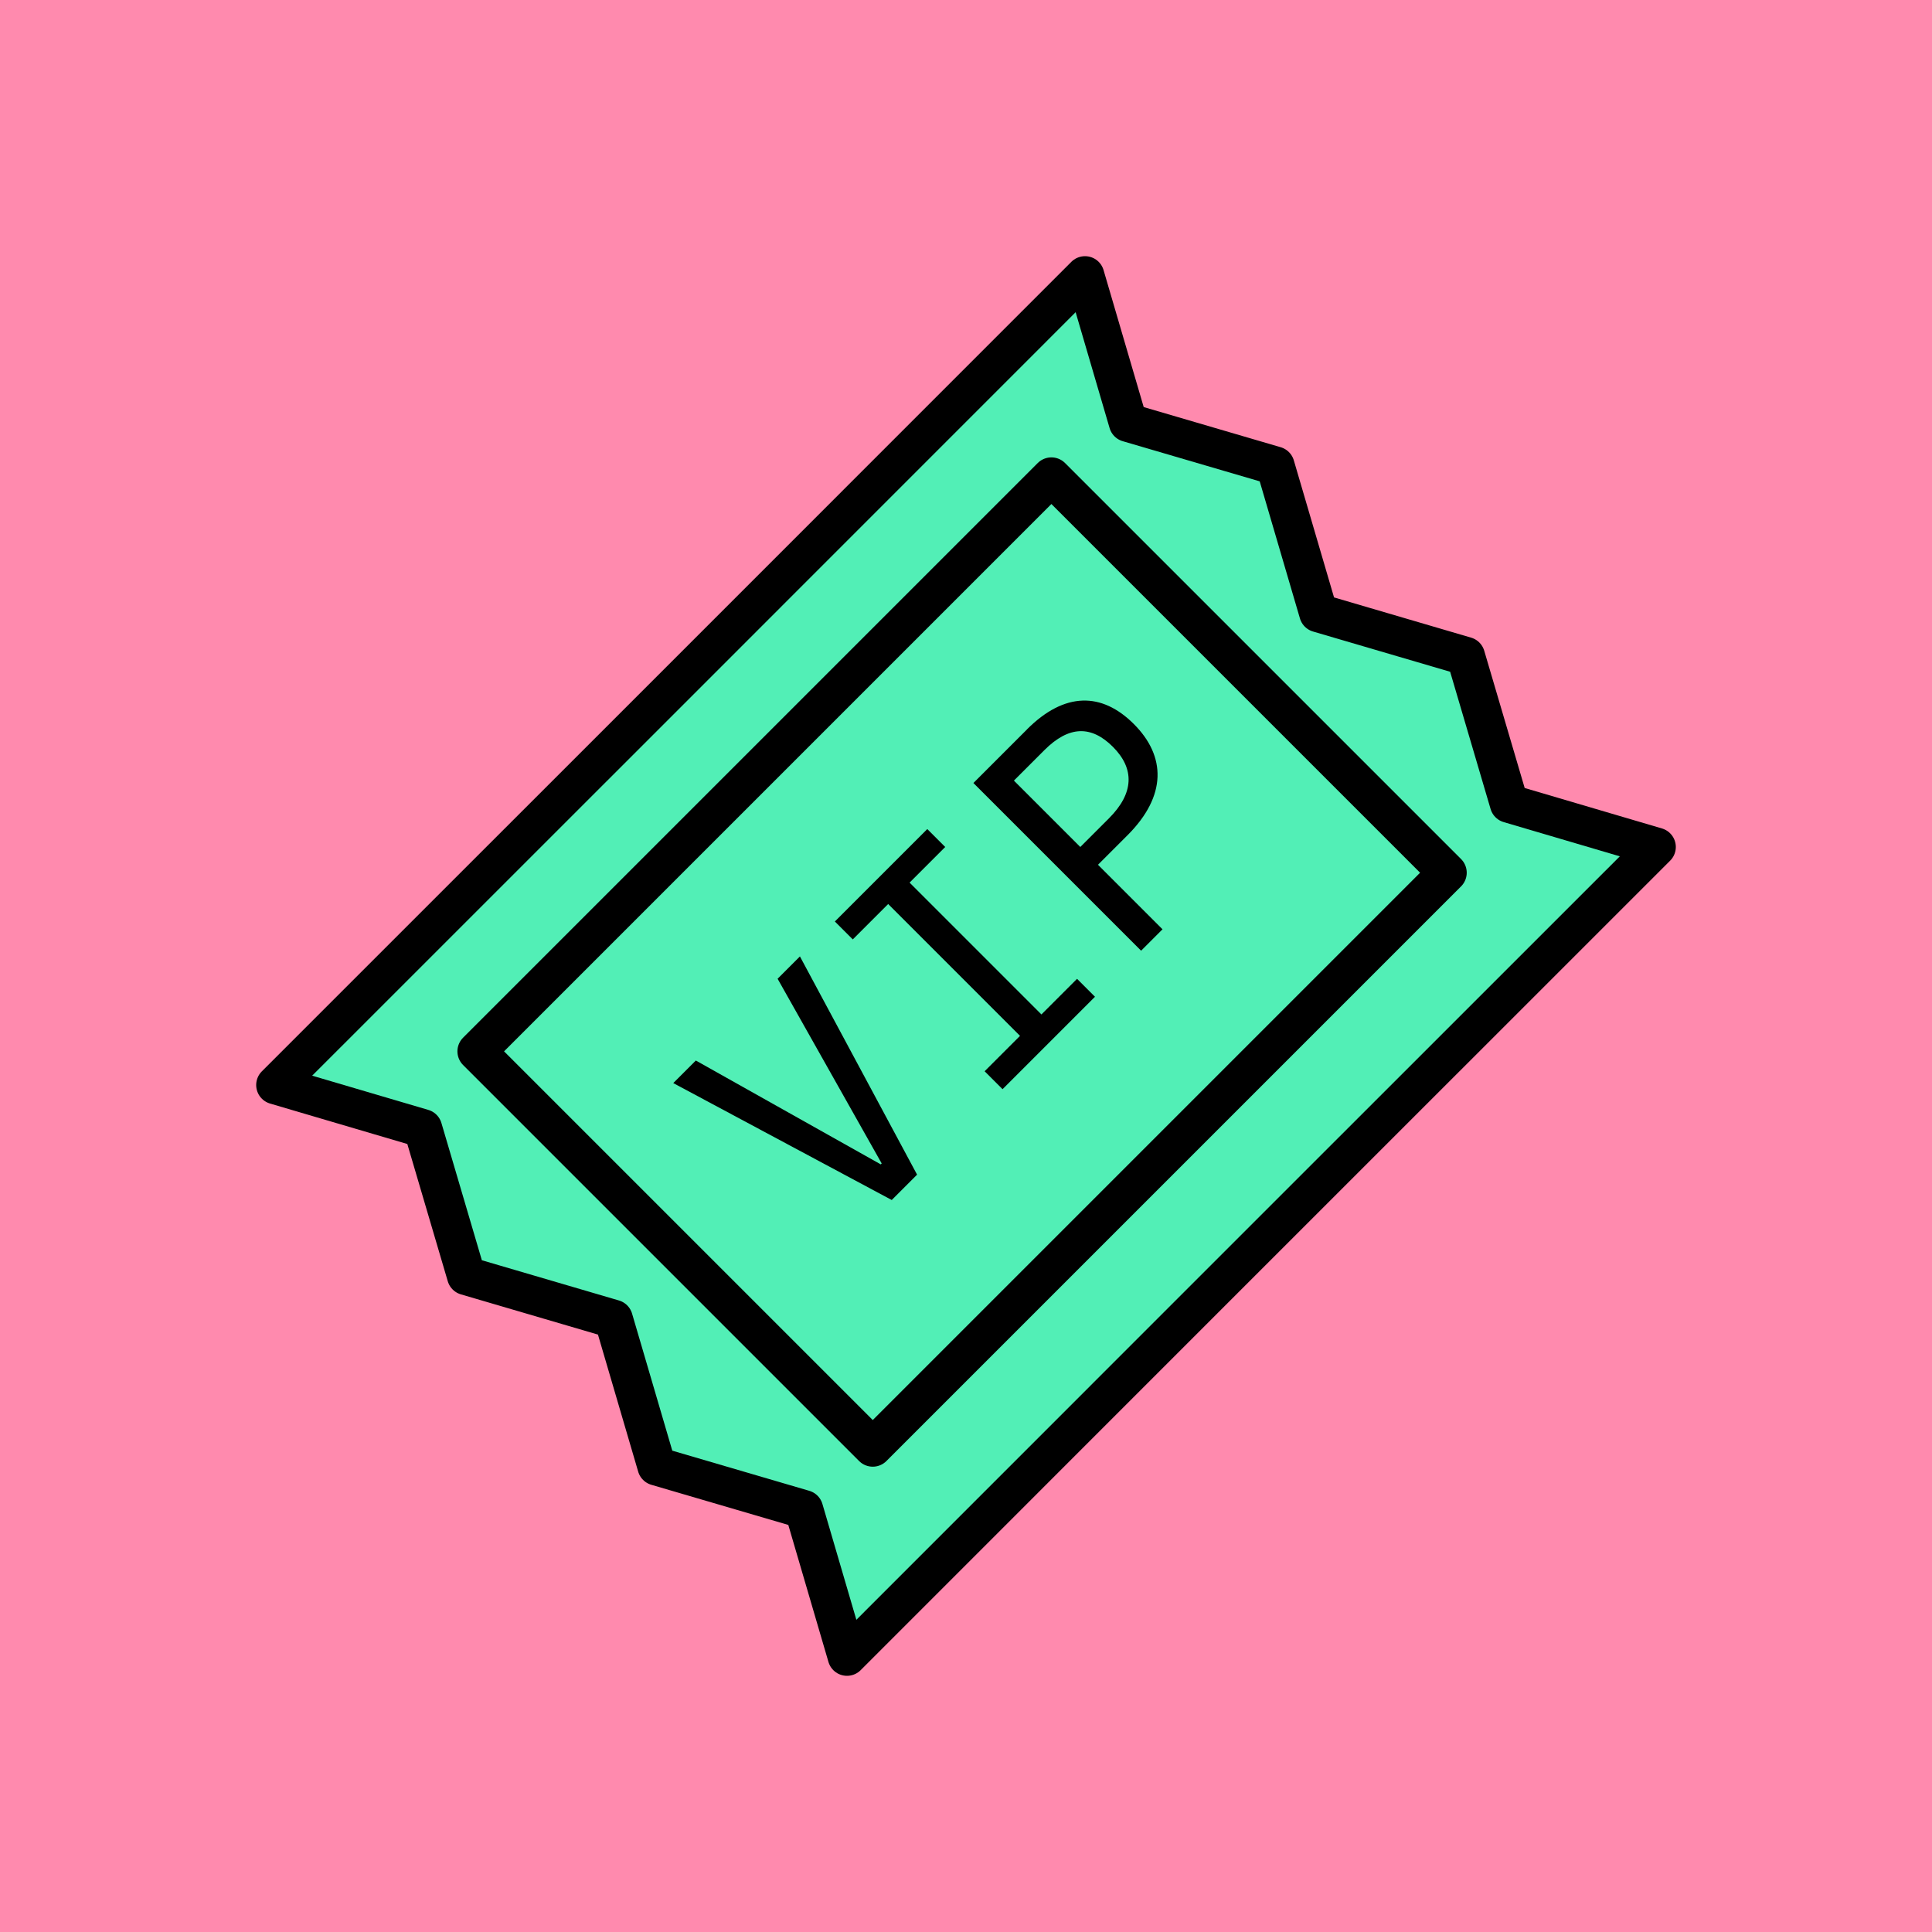
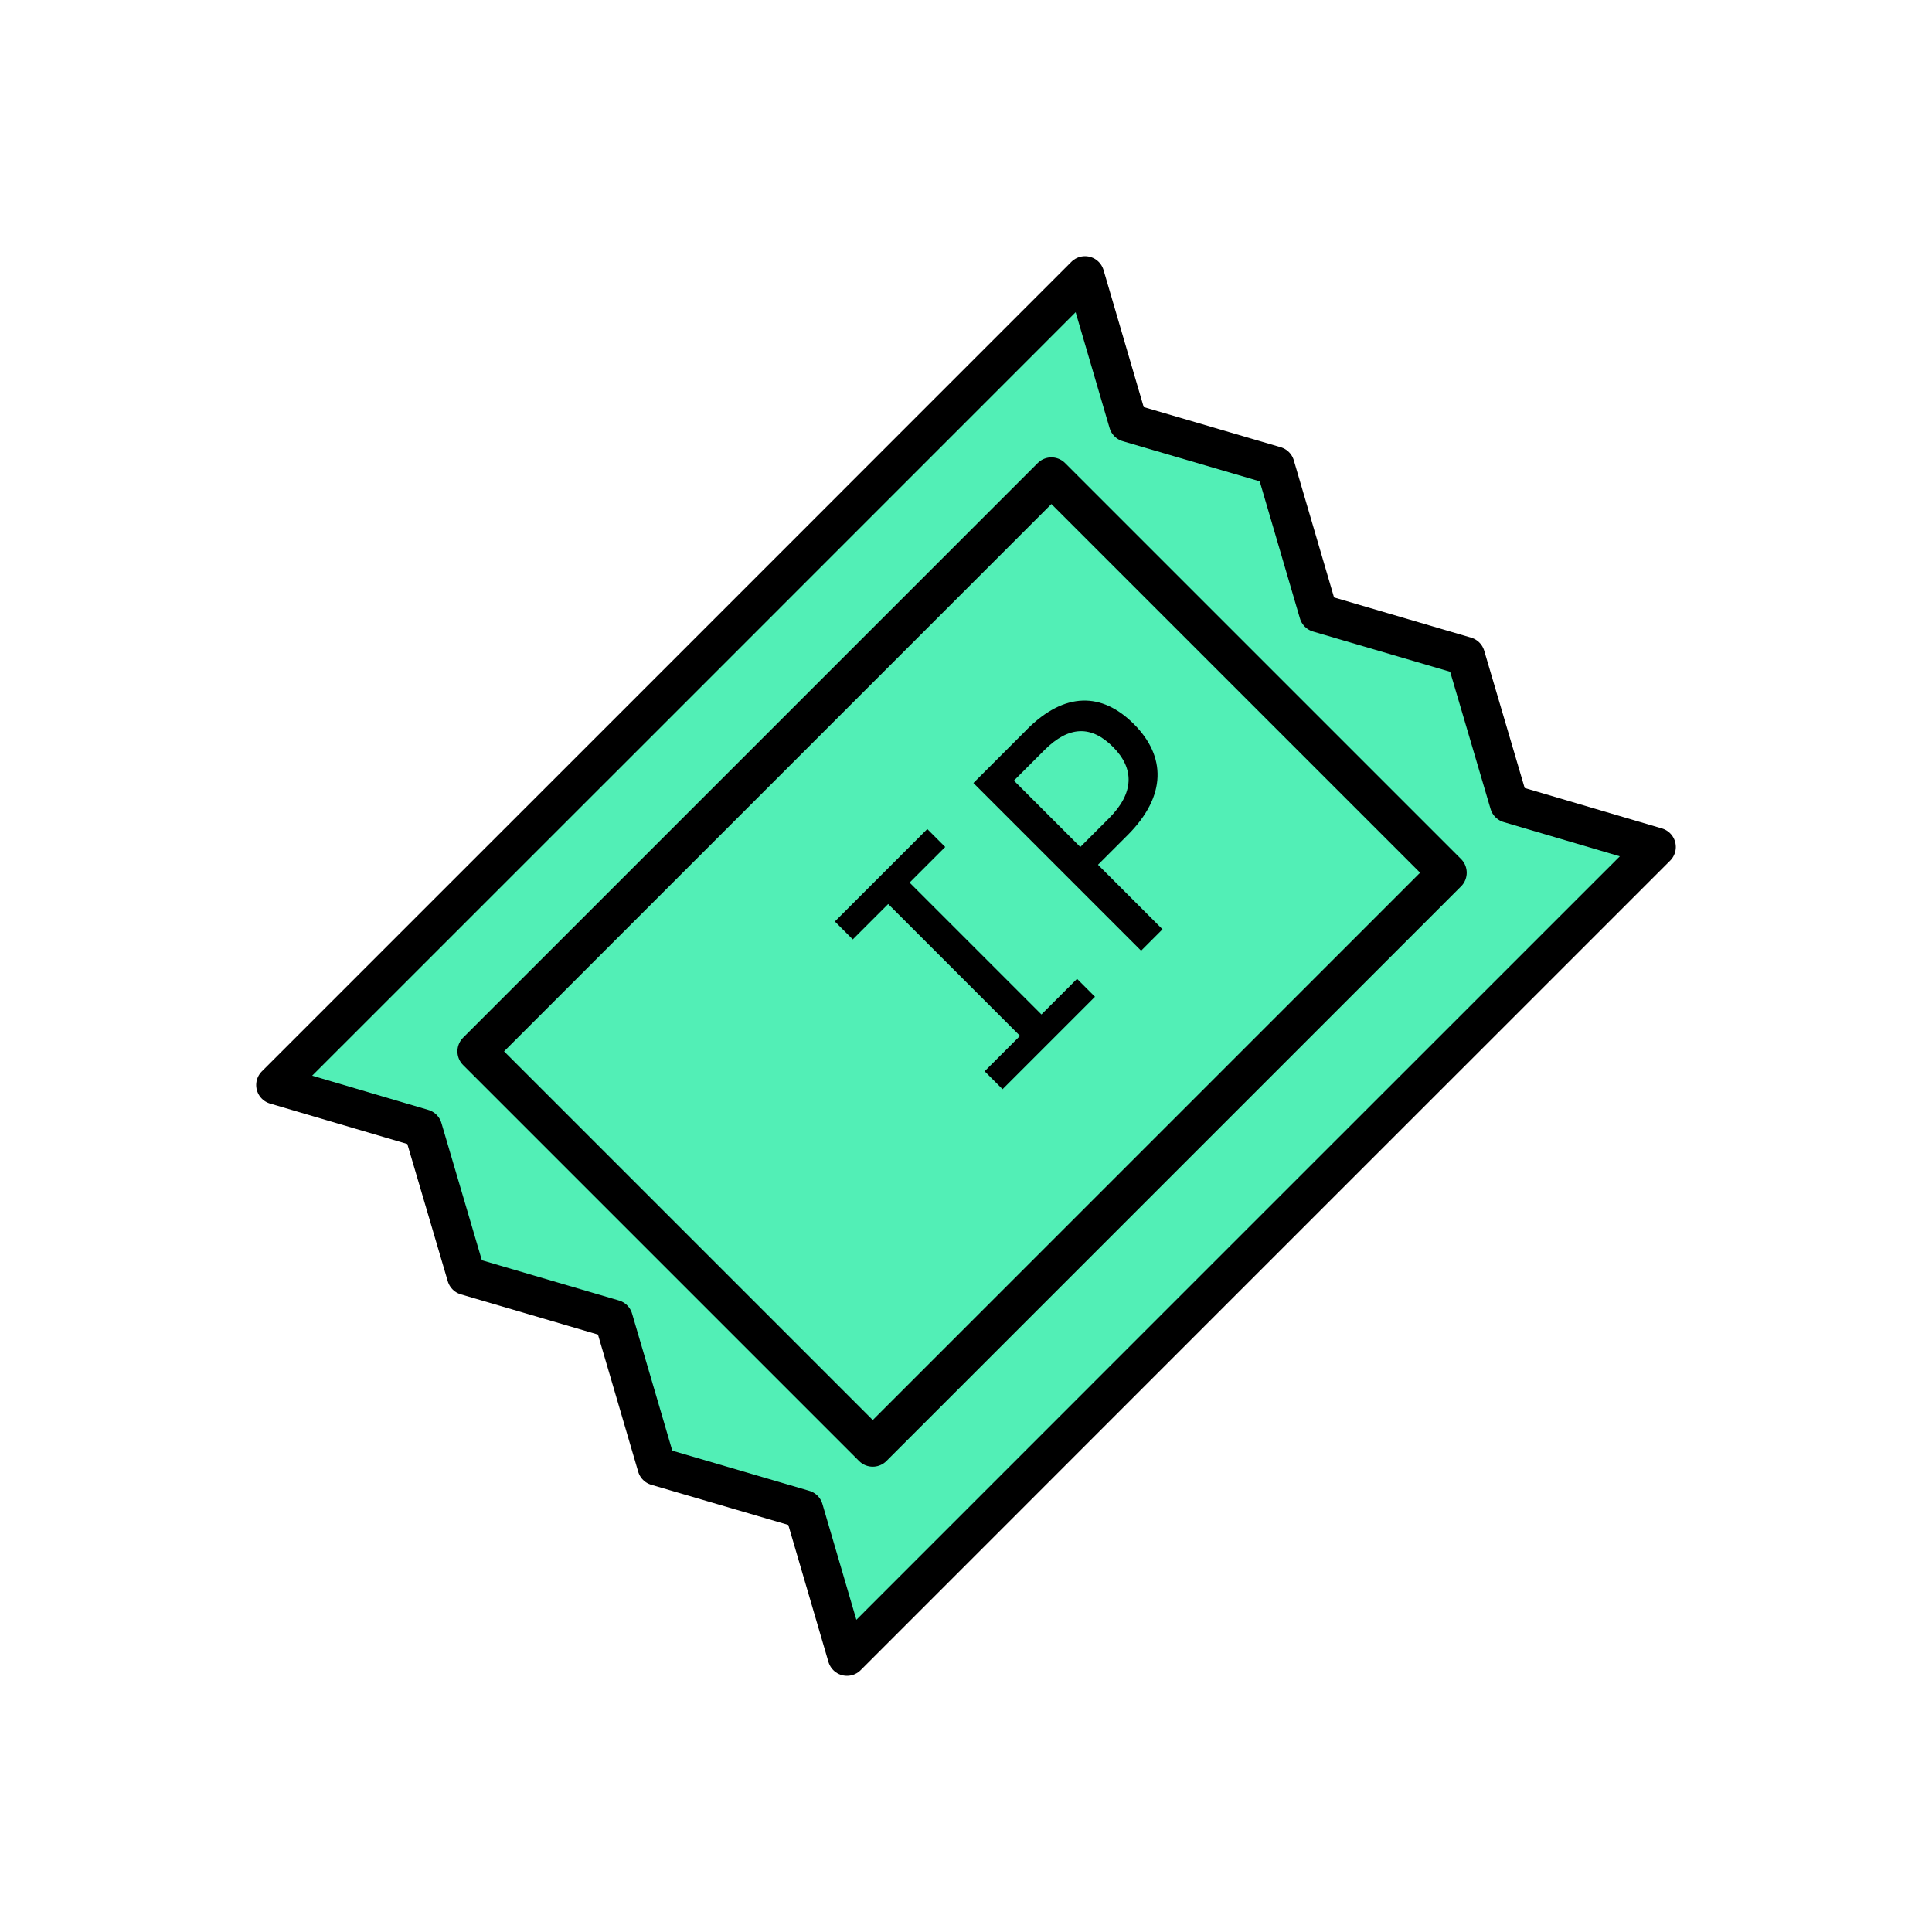
<svg xmlns="http://www.w3.org/2000/svg" viewBox="0 0 250 250">
  <defs>
    <style>.cls-1{fill:#ff8aae;}.cls-2{fill:#52efb6;stroke:#000;stroke-linecap:round;stroke-linejoin:round;stroke-width:5px;}</style>
  </defs>
  <g id="Layer_2">
-     <rect class="cls-1" width="250" height="250" />
-   </g>
+     </g>
  <g id="Layer_1">
    <g>
      <polygon class="cls-2" points="154.14 169.8 109.6 214.35 104.02 195.31 84.98 189.73 79.39 170.68 60.34 165.09 54.72 146.02 35.65 140.4 88.03 88.03 140.4 35.65 145.98 54.69 165.02 60.27 170.61 79.32 189.66 84.91 195.28 103.98 214.35 109.6 161.97 161.97 154.14 169.8" />
      <rect class="cls-2" x="71.91" y="88.25" width="105.16" height="72.47" transform="translate(-51.56 124.49) rotate(-45)" />
      <g>
-         <path d="M90.04,137.23l23.93,13.44,.12-.12-13.47-23.9,2.89-2.89,15.16,28.24-3.28,3.28-28.27-15.13,2.92-2.92Z" />
        <path d="M131.99,134.04l-17.06-17.06-4.58,4.58-2.32-2.32,11.96-11.96,2.32,2.32-4.61,4.61,17.06,17.06,4.61-4.61,2.32,2.32-11.96,11.96-2.32-2.32,4.58-4.58Z" />
        <path d="M132.89,94.38c4.88-4.88,9.7-4.82,13.83-.69,4.16,4.16,4.28,9.28-.81,14.38l-3.83,3.83,8.35,8.35-2.77,2.77-21.7-21.7,6.93-6.93Zm11.12,2.26c-2.77-2.77-5.67-2.77-8.86,.42l-3.95,3.95,8.59,8.59,3.71-3.71c3.25-3.25,3.34-6.42,.51-9.25Z" />
      </g>
    </g>
  </g>
</svg>